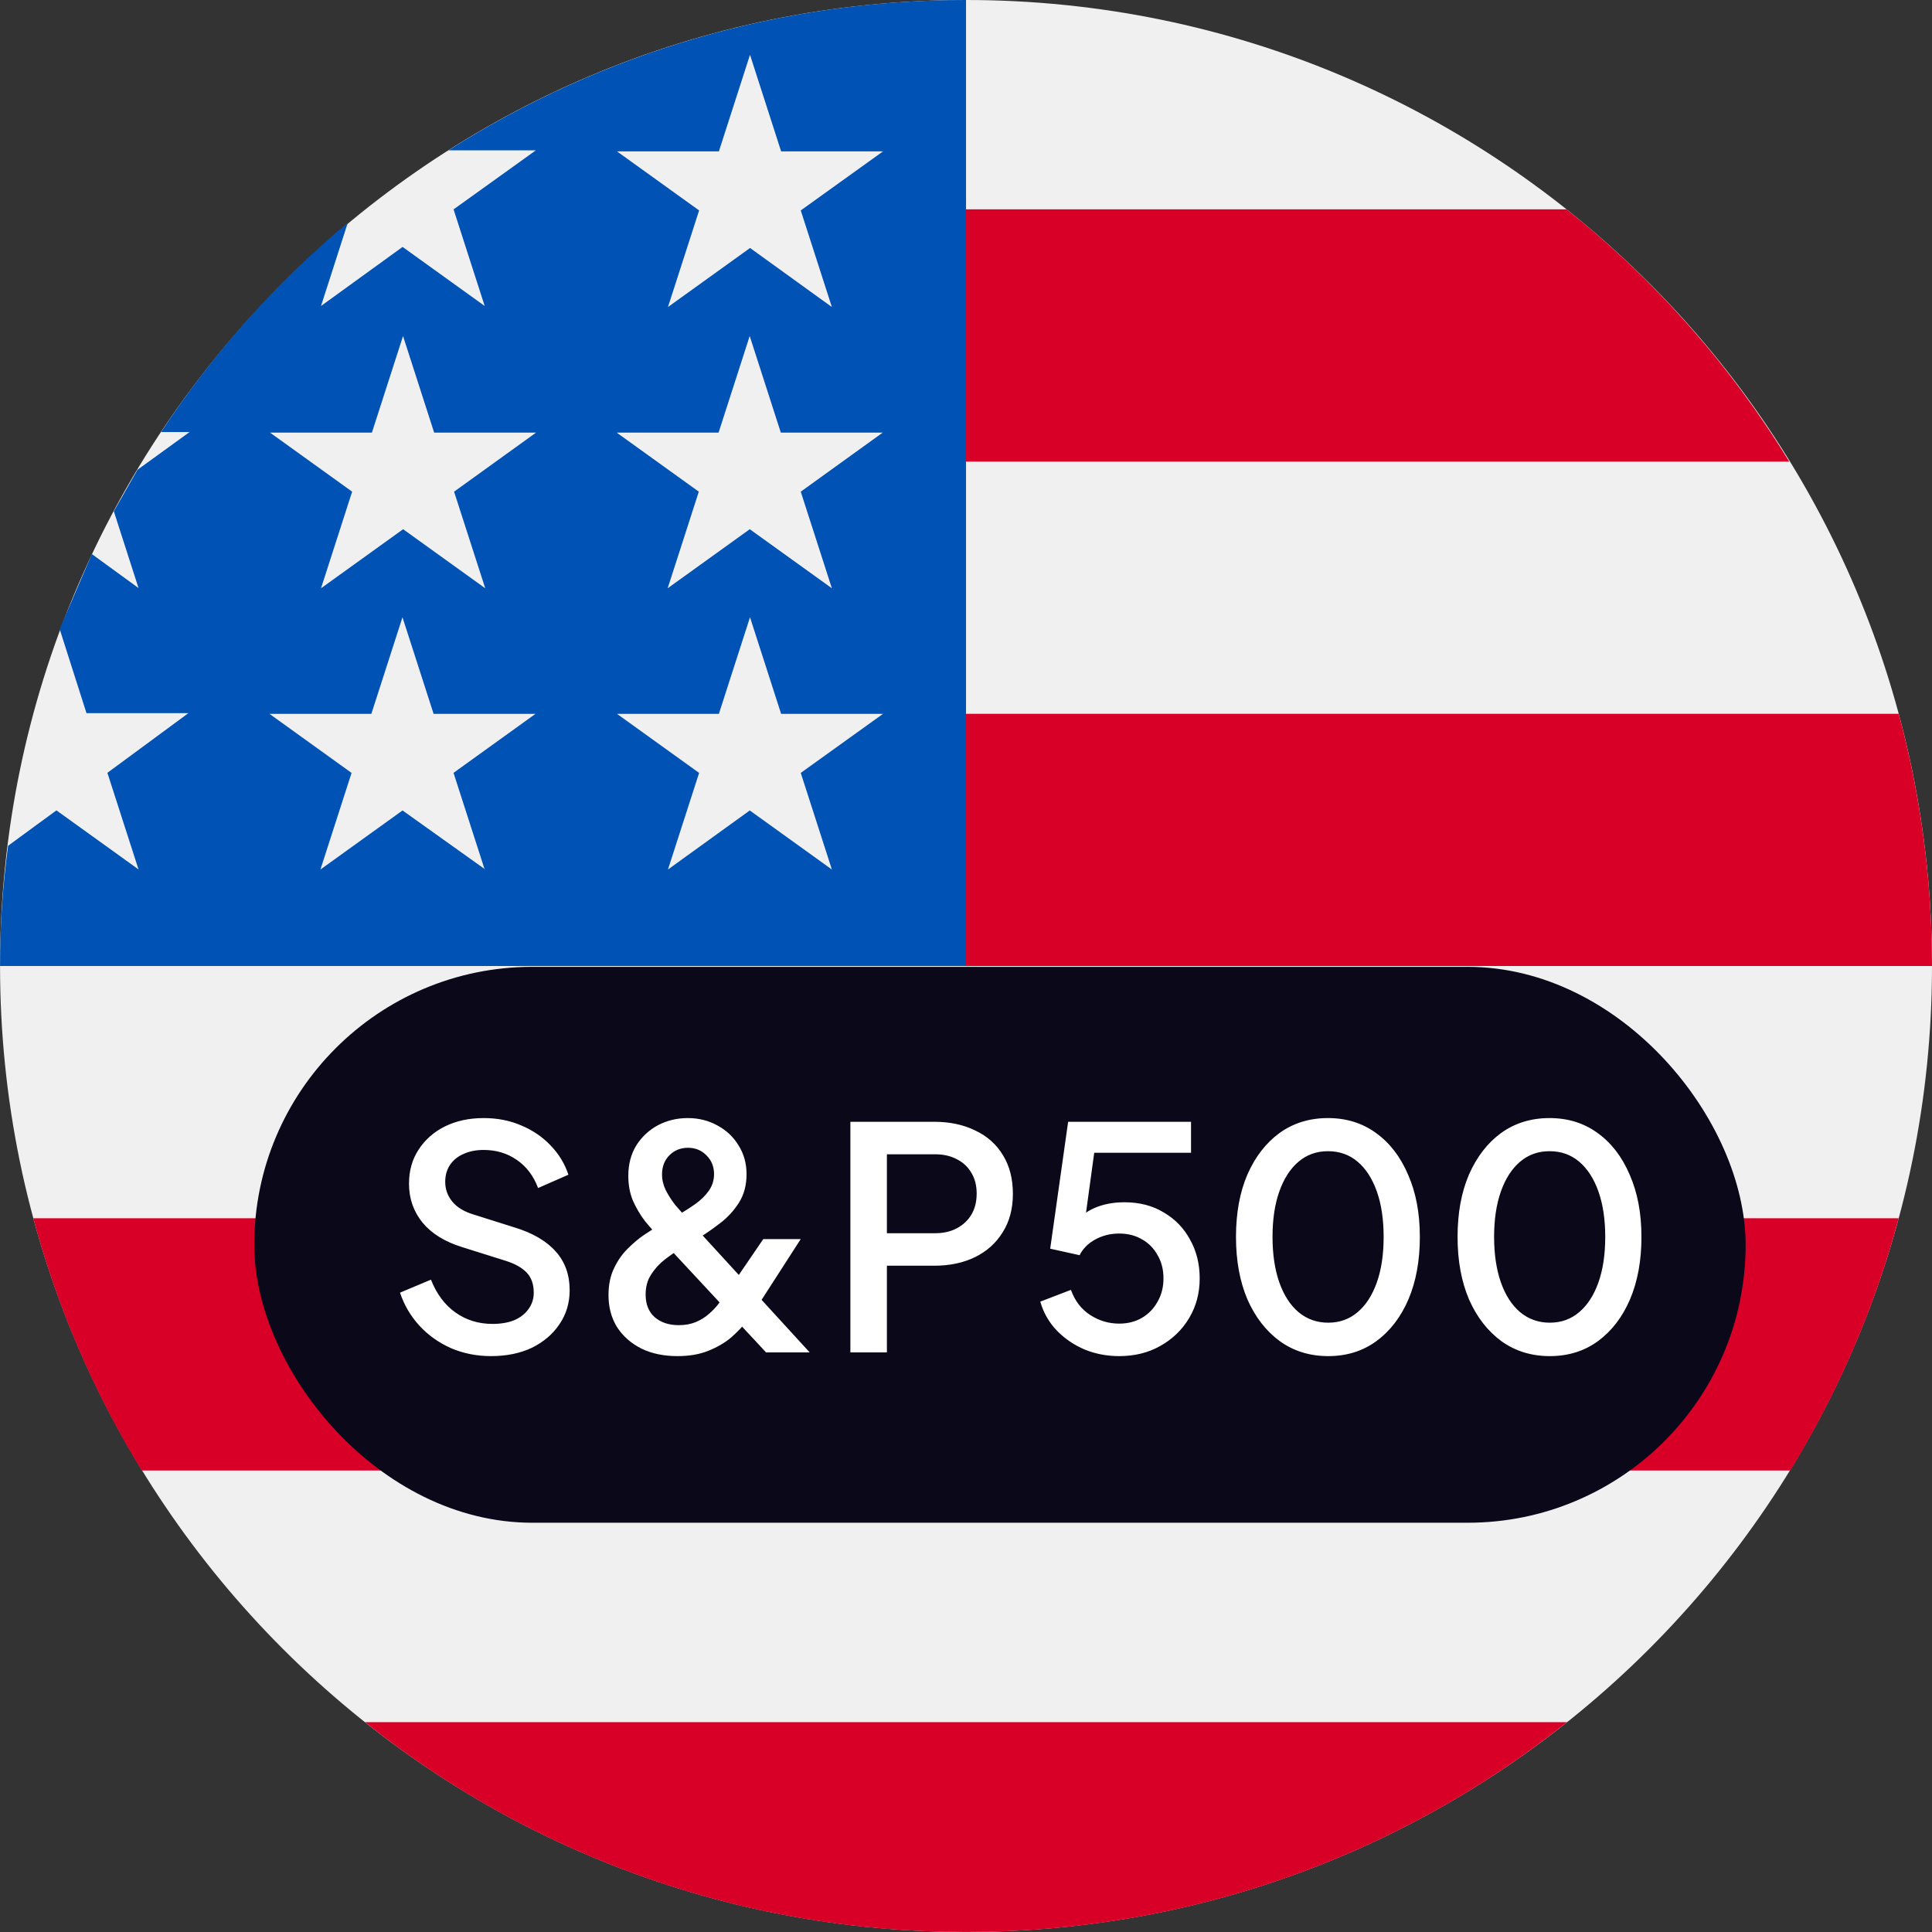
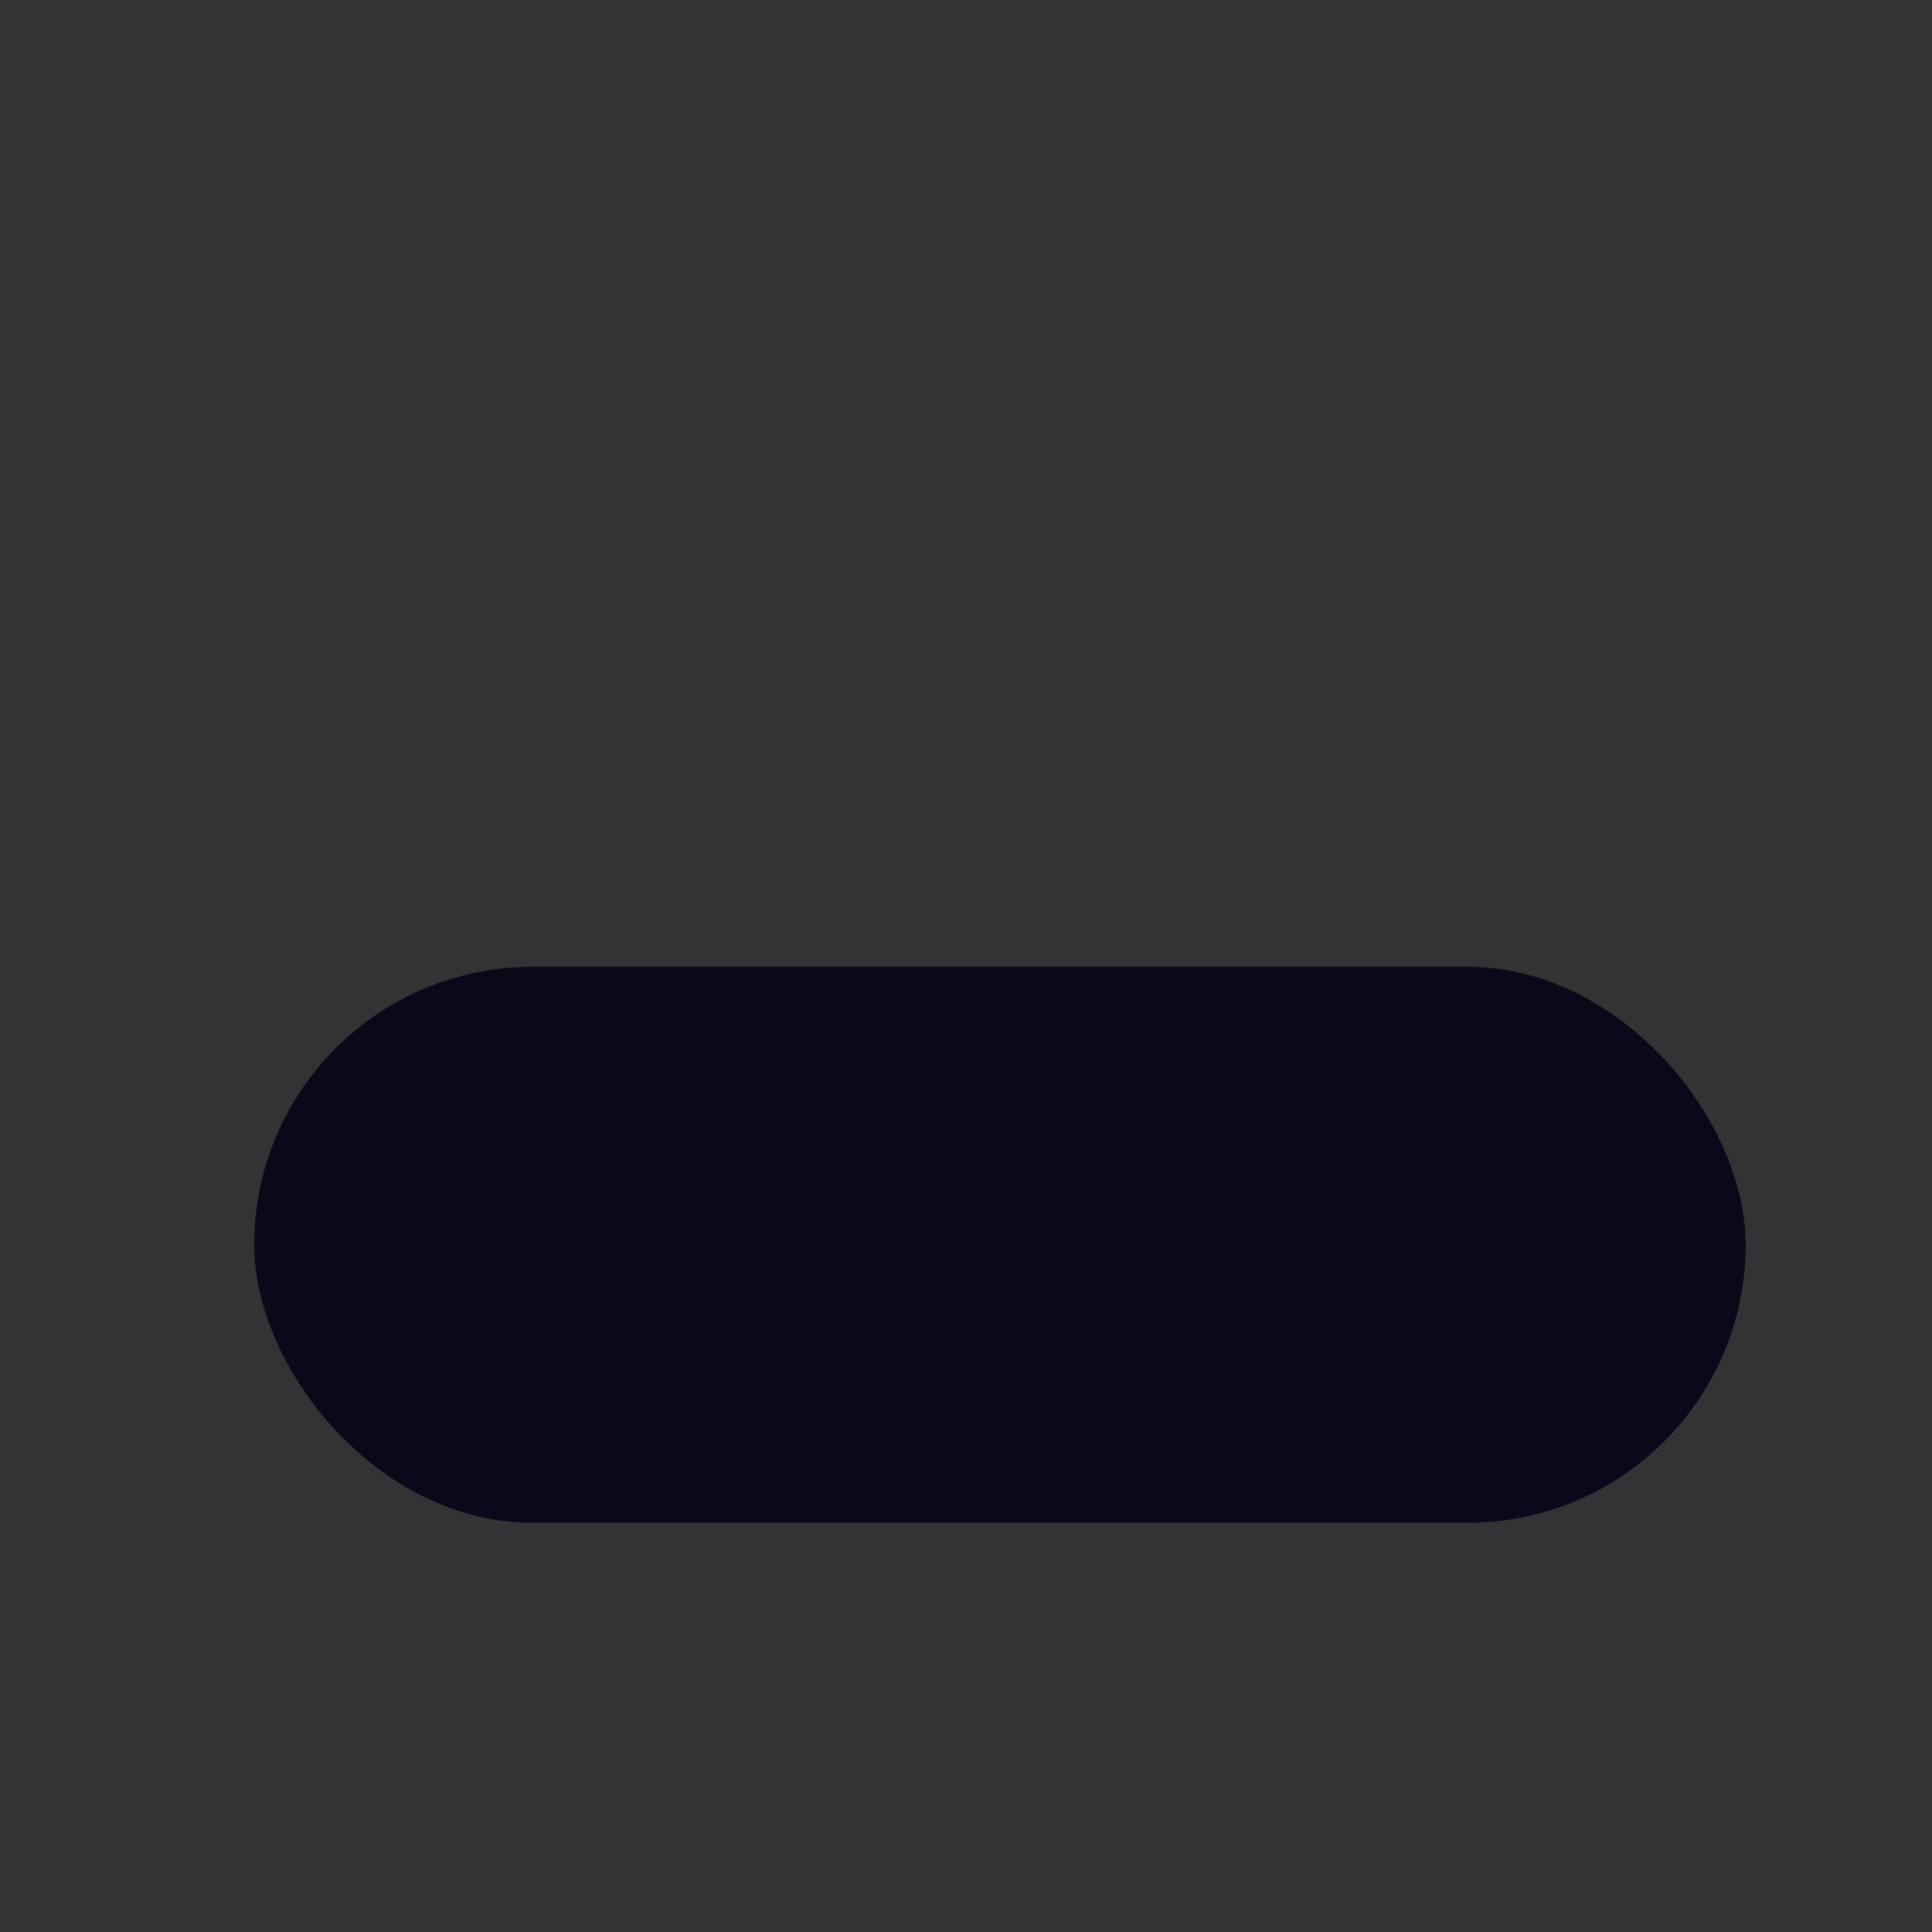
<svg xmlns="http://www.w3.org/2000/svg" width="90" height="90" viewBox="0 0 90 90" fill="none">
  <rect x="0" y="0" width="90" height="90" fill="#333333" stroke="none" />
  <g clip-path="url(#clip0_1044_328)">
    <path d="M45.001 89.998C69.853 89.998 90 69.849 90 44.999C90 20.149 69.854 0 45.001 0C20.148 0 0.002 20.151 0.002 44.999C0.002 69.847 20.15 89.998 45.001 89.998Z" fill="#F0F0F0" />
-     <path fill-rule="evenodd" clip-rule="evenodd" d="M83.349 21.503H42.976V9.752H72.975C77.094 13.031 80.605 17.009 83.349 21.503ZM89.999 44.999H43.001V33.252H88.45C89.481 37.082 90.002 41.032 89.999 44.999ZM44.999 89.998C55.173 90.022 65.05 86.574 72.999 80.225H17.002C24.95 86.575 34.826 90.023 44.999 89.998ZM83.398 68.5H6.601C4.361 64.847 2.66 60.89 1.551 56.751H88.448C87.339 60.891 85.638 64.848 83.398 68.5Z" fill="#D80027" />
-     <path fill-rule="evenodd" clip-rule="evenodd" d="M20.893 7.003H20.853V7.031L20.893 7.003ZM20.893 7.003H24.962L21.129 9.754L22.579 14.254L18.754 11.503L14.954 14.254L16.203 10.371C12.844 13.182 9.914 16.469 7.504 20.127H8.83L6.404 21.884L5.303 23.818L6.453 27.393L4.279 25.811L2.779 29.302L4.029 33.222H8.775L5.003 36.001L6.453 40.501L2.628 37.75L0.378 39.399C0.127 41.255 0.001 43.126 0.002 44.999H45.001V3.7902e-05C36.462 -0.011 28.097 2.419 20.893 7.003ZM22.57 40.478L22.604 40.505H22.579L22.57 40.478ZM21.127 36.003L22.57 40.478L18.752 37.754L14.927 40.505L16.377 36.005L12.553 33.254H17.299L18.749 28.754L20.199 33.254H24.945L21.127 36.003ZM21.153 22.904L22.604 27.404L18.779 24.653L14.954 27.404L16.404 22.904L12.579 20.153H17.325L18.775 15.653L20.225 20.153H24.971L21.153 22.904ZM34.927 37.754L38.752 40.505L37.302 36.005L41.134 33.254H36.388L34.938 28.754L33.488 33.254H28.742L32.567 36.005L31.116 40.505L34.927 37.754ZM37.302 22.904L38.752 27.404L34.927 24.653L31.102 27.404L32.553 22.904L28.728 20.153H33.474L34.924 15.653L36.374 20.153H41.12L37.302 22.904ZM38.752 14.303L37.302 9.803L41.134 7.052H36.388L34.938 2.552L33.488 7.052H28.742L32.567 9.803L31.116 14.303L34.941 11.552L38.752 14.303Z" fill="#0052B4" />
+     <path fill-rule="evenodd" clip-rule="evenodd" d="M83.349 21.503H42.976V9.752H72.975C77.094 13.031 80.605 17.009 83.349 21.503M89.999 44.999H43.001V33.252H88.45C89.481 37.082 90.002 41.032 89.999 44.999ZM44.999 89.998C55.173 90.022 65.05 86.574 72.999 80.225H17.002C24.95 86.575 34.826 90.023 44.999 89.998ZM83.398 68.5H6.601C4.361 64.847 2.66 60.89 1.551 56.751H88.448C87.339 60.891 85.638 64.848 83.398 68.5Z" fill="#D80027" />
  </g>
  <rect x="11.844" y="45.04" width="69.474" height="25.895" rx="12.947" fill="#0A0819" />
-   <path d="M22.874 63.173C22.201 63.173 21.576 63.048 20.999 62.798C20.423 62.539 19.932 62.188 19.529 61.745C19.125 61.303 18.827 60.794 18.634 60.217L20.076 59.611C20.336 60.275 20.716 60.784 21.216 61.14C21.716 61.495 22.292 61.673 22.946 61.673C23.331 61.673 23.667 61.616 23.956 61.5C24.244 61.375 24.465 61.202 24.619 60.981C24.782 60.76 24.864 60.505 24.864 60.217C24.864 59.823 24.753 59.51 24.532 59.28C24.311 59.049 23.984 58.866 23.552 58.732L21.533 58.097C20.725 57.847 20.11 57.468 19.687 56.958C19.264 56.439 19.053 55.833 19.053 55.141C19.053 54.535 19.202 54.007 19.5 53.555C19.798 53.093 20.206 52.733 20.725 52.473C21.254 52.214 21.855 52.084 22.528 52.084C23.172 52.084 23.758 52.199 24.287 52.43C24.816 52.651 25.268 52.959 25.643 53.353C26.027 53.747 26.306 54.204 26.479 54.723L25.066 55.343C24.854 54.776 24.523 54.338 24.071 54.031C23.629 53.723 23.114 53.569 22.528 53.569C22.172 53.569 21.86 53.632 21.591 53.757C21.321 53.872 21.11 54.045 20.956 54.276C20.812 54.497 20.74 54.757 20.74 55.055C20.74 55.401 20.85 55.708 21.072 55.977C21.293 56.247 21.629 56.449 22.081 56.583L23.956 57.174C24.811 57.434 25.455 57.809 25.888 58.299C26.32 58.78 26.537 59.381 26.537 60.102C26.537 60.698 26.378 61.226 26.061 61.688C25.753 62.149 25.325 62.514 24.777 62.784C24.229 63.043 23.595 63.173 22.874 63.173ZM31.561 63.173C30.927 63.173 30.369 63.058 29.889 62.827C29.408 62.587 29.028 62.255 28.75 61.832C28.48 61.399 28.346 60.9 28.346 60.332C28.346 59.852 28.432 59.434 28.605 59.078C28.778 58.712 28.995 58.405 29.254 58.155C29.514 57.895 29.773 57.679 30.033 57.506C30.293 57.333 30.509 57.198 30.682 57.102L31.561 56.612C31.85 56.449 32.124 56.276 32.383 56.093C32.643 55.91 32.854 55.703 33.018 55.473C33.181 55.242 33.263 54.983 33.263 54.694C33.263 54.348 33.148 54.06 32.917 53.829C32.686 53.589 32.398 53.468 32.052 53.468C31.706 53.468 31.417 53.584 31.186 53.815C30.956 54.045 30.84 54.343 30.84 54.709C30.84 54.958 30.898 55.204 31.014 55.444C31.139 55.684 31.283 55.91 31.446 56.122C31.619 56.324 31.787 56.516 31.951 56.699L37.719 63H35.686L30.739 57.679C30.509 57.429 30.278 57.165 30.047 56.886C29.826 56.597 29.639 56.28 29.485 55.934C29.341 55.588 29.269 55.204 29.269 54.781C29.269 54.233 29.394 53.757 29.644 53.353C29.903 52.949 30.24 52.637 30.653 52.416C31.076 52.195 31.537 52.084 32.037 52.084C32.547 52.084 33.008 52.199 33.422 52.43C33.835 52.651 34.162 52.959 34.402 53.353C34.652 53.747 34.777 54.194 34.777 54.694C34.777 55.213 34.657 55.66 34.417 56.035C34.176 56.41 33.883 56.727 33.537 56.987C33.2 57.246 32.883 57.468 32.585 57.65L31.706 58.169C31.475 58.304 31.23 58.472 30.97 58.674C30.72 58.866 30.509 59.097 30.336 59.366C30.163 59.626 30.076 59.938 30.076 60.303C30.076 60.755 30.216 61.106 30.494 61.356C30.783 61.606 31.158 61.731 31.619 61.731C31.917 61.731 32.181 61.683 32.412 61.587C32.643 61.491 32.845 61.366 33.018 61.212C33.2 61.058 33.359 60.89 33.494 60.707C33.638 60.515 33.768 60.337 33.883 60.174L35.556 57.722H37.301L35.368 60.722C35.215 60.952 35.032 61.212 34.82 61.5C34.609 61.779 34.354 62.048 34.056 62.308C33.758 62.558 33.402 62.764 32.989 62.928C32.585 63.091 32.109 63.173 31.561 63.173ZM39.614 63V52.257H43.522C44.243 52.257 44.877 52.392 45.425 52.661C45.983 52.92 46.415 53.305 46.723 53.815C47.031 54.314 47.184 54.915 47.184 55.617C47.184 56.309 47.026 56.905 46.708 57.405C46.401 57.905 45.973 58.289 45.425 58.559C44.877 58.828 44.243 58.962 43.522 58.962H41.315V63H39.614ZM41.315 57.448H43.565C43.949 57.448 44.286 57.371 44.574 57.218C44.863 57.064 45.089 56.852 45.252 56.583C45.415 56.304 45.497 55.977 45.497 55.602C45.497 55.228 45.415 54.906 45.252 54.636C45.089 54.358 44.863 54.146 44.574 54.002C44.286 53.848 43.949 53.771 43.565 53.771H41.315V57.448ZM52.137 63.173C51.57 63.173 51.037 63.072 50.537 62.87C50.037 62.659 49.604 62.365 49.239 61.991C48.874 61.616 48.614 61.164 48.46 60.635L49.888 60.087C50.071 60.597 50.368 60.986 50.782 61.255C51.195 61.524 51.647 61.659 52.137 61.659C52.541 61.659 52.897 61.568 53.204 61.385C53.512 61.202 53.752 60.952 53.925 60.635C54.108 60.318 54.199 59.957 54.199 59.554C54.199 59.14 54.108 58.78 53.925 58.472C53.752 58.155 53.512 57.91 53.204 57.737C52.897 57.554 52.541 57.463 52.137 57.463C51.734 57.463 51.363 57.554 51.027 57.737C50.691 57.919 50.445 58.164 50.292 58.472L48.922 58.169L49.758 52.257H55.483V53.699H50.421L51.07 52.992L50.45 57.52L49.917 57.16C50.205 56.756 50.556 56.463 50.969 56.28C51.383 56.098 51.854 56.006 52.383 56.006C53.084 56.006 53.695 56.165 54.214 56.482C54.742 56.79 55.151 57.213 55.44 57.751C55.737 58.28 55.886 58.881 55.886 59.554C55.886 60.236 55.723 60.851 55.396 61.399C55.069 61.947 54.622 62.38 54.055 62.697C53.498 63.014 52.858 63.173 52.137 63.173ZM61.874 63.173C61.019 63.173 60.269 62.942 59.625 62.481C58.981 62.01 58.476 61.361 58.111 60.534C57.755 59.698 57.577 58.727 57.577 57.621C57.577 56.506 57.755 55.535 58.111 54.709C58.476 53.882 58.976 53.238 59.61 52.776C60.254 52.315 61.004 52.084 61.86 52.084C62.715 52.084 63.46 52.315 64.095 52.776C64.739 53.238 65.239 53.887 65.595 54.723C65.96 55.55 66.142 56.516 66.142 57.621C66.142 58.727 65.965 59.698 65.609 60.534C65.253 61.361 64.753 62.01 64.109 62.481C63.475 62.942 62.73 63.173 61.874 63.173ZM61.874 61.616C62.403 61.616 62.86 61.452 63.244 61.125C63.629 60.798 63.927 60.337 64.138 59.741C64.35 59.145 64.455 58.438 64.455 57.621C64.455 56.804 64.35 56.098 64.138 55.502C63.927 54.906 63.629 54.444 63.244 54.117C62.86 53.79 62.398 53.627 61.86 53.627C61.331 53.627 60.874 53.79 60.49 54.117C60.105 54.444 59.807 54.906 59.596 55.502C59.384 56.098 59.279 56.804 59.279 57.621C59.279 58.429 59.384 59.135 59.596 59.741C59.807 60.337 60.105 60.798 60.49 61.125C60.884 61.452 61.346 61.616 61.874 61.616ZM72.196 63.173C71.341 63.173 70.591 62.942 69.947 62.481C69.303 62.01 68.798 61.361 68.433 60.534C68.077 59.698 67.899 58.727 67.899 57.621C67.899 56.506 68.077 55.535 68.433 54.709C68.798 53.882 69.298 53.238 69.932 52.776C70.576 52.315 71.326 52.084 72.182 52.084C73.037 52.084 73.782 52.315 74.417 52.776C75.061 53.238 75.561 53.887 75.917 54.723C76.282 55.55 76.465 56.516 76.465 57.621C76.465 58.727 76.287 59.698 75.931 60.534C75.575 61.361 75.076 62.01 74.431 62.481C73.797 62.942 73.052 63.173 72.196 63.173ZM72.196 61.616C72.725 61.616 73.182 61.452 73.566 61.125C73.951 60.798 74.249 60.337 74.46 59.741C74.672 59.145 74.778 58.438 74.778 57.621C74.778 56.804 74.672 56.098 74.46 55.502C74.249 54.906 73.951 54.444 73.566 54.117C73.182 53.79 72.72 53.627 72.182 53.627C71.653 53.627 71.197 53.79 70.812 54.117C70.427 54.444 70.129 54.906 69.918 55.502C69.707 56.098 69.601 56.804 69.601 57.621C69.601 58.429 69.707 59.135 69.918 59.741C70.129 60.337 70.427 60.798 70.812 61.125C71.206 61.452 71.668 61.616 72.196 61.616Z" fill="white" />
  <defs>
    <clipPath id="clip0_1044_328">
-       <rect width="90" height="90" fill="white" />
-     </clipPath>
+       </clipPath>
  </defs>
</svg>